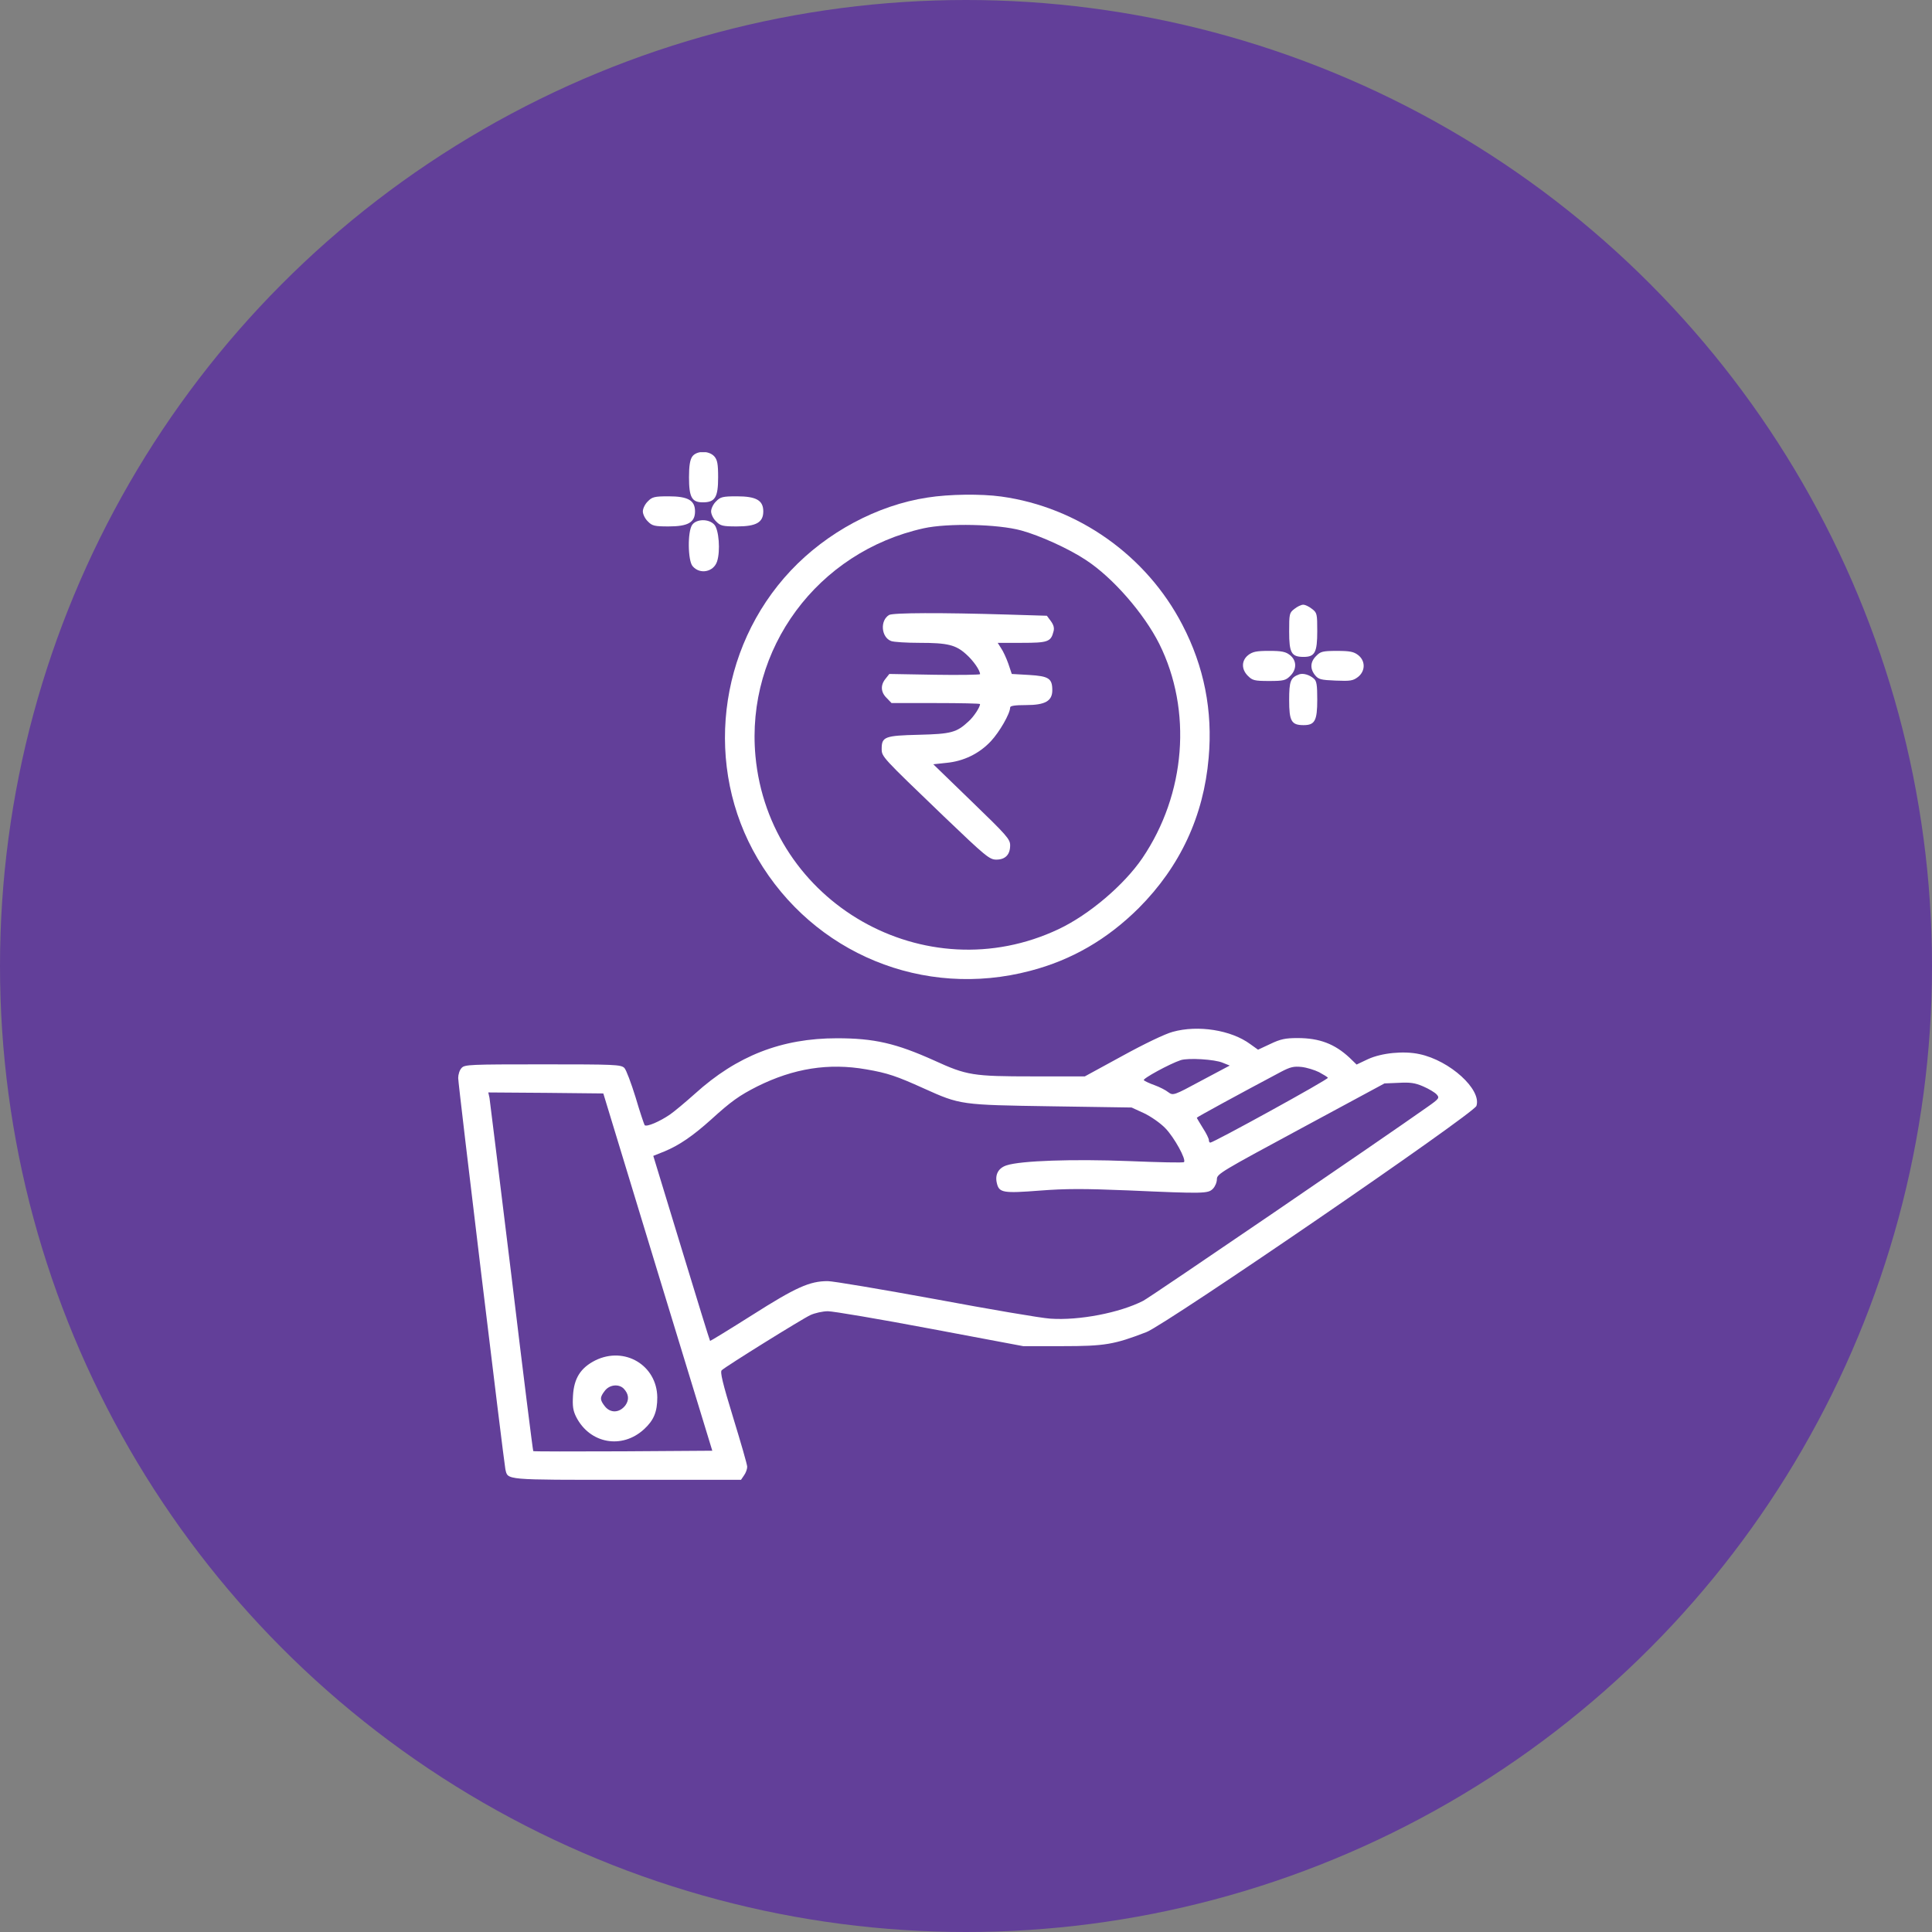
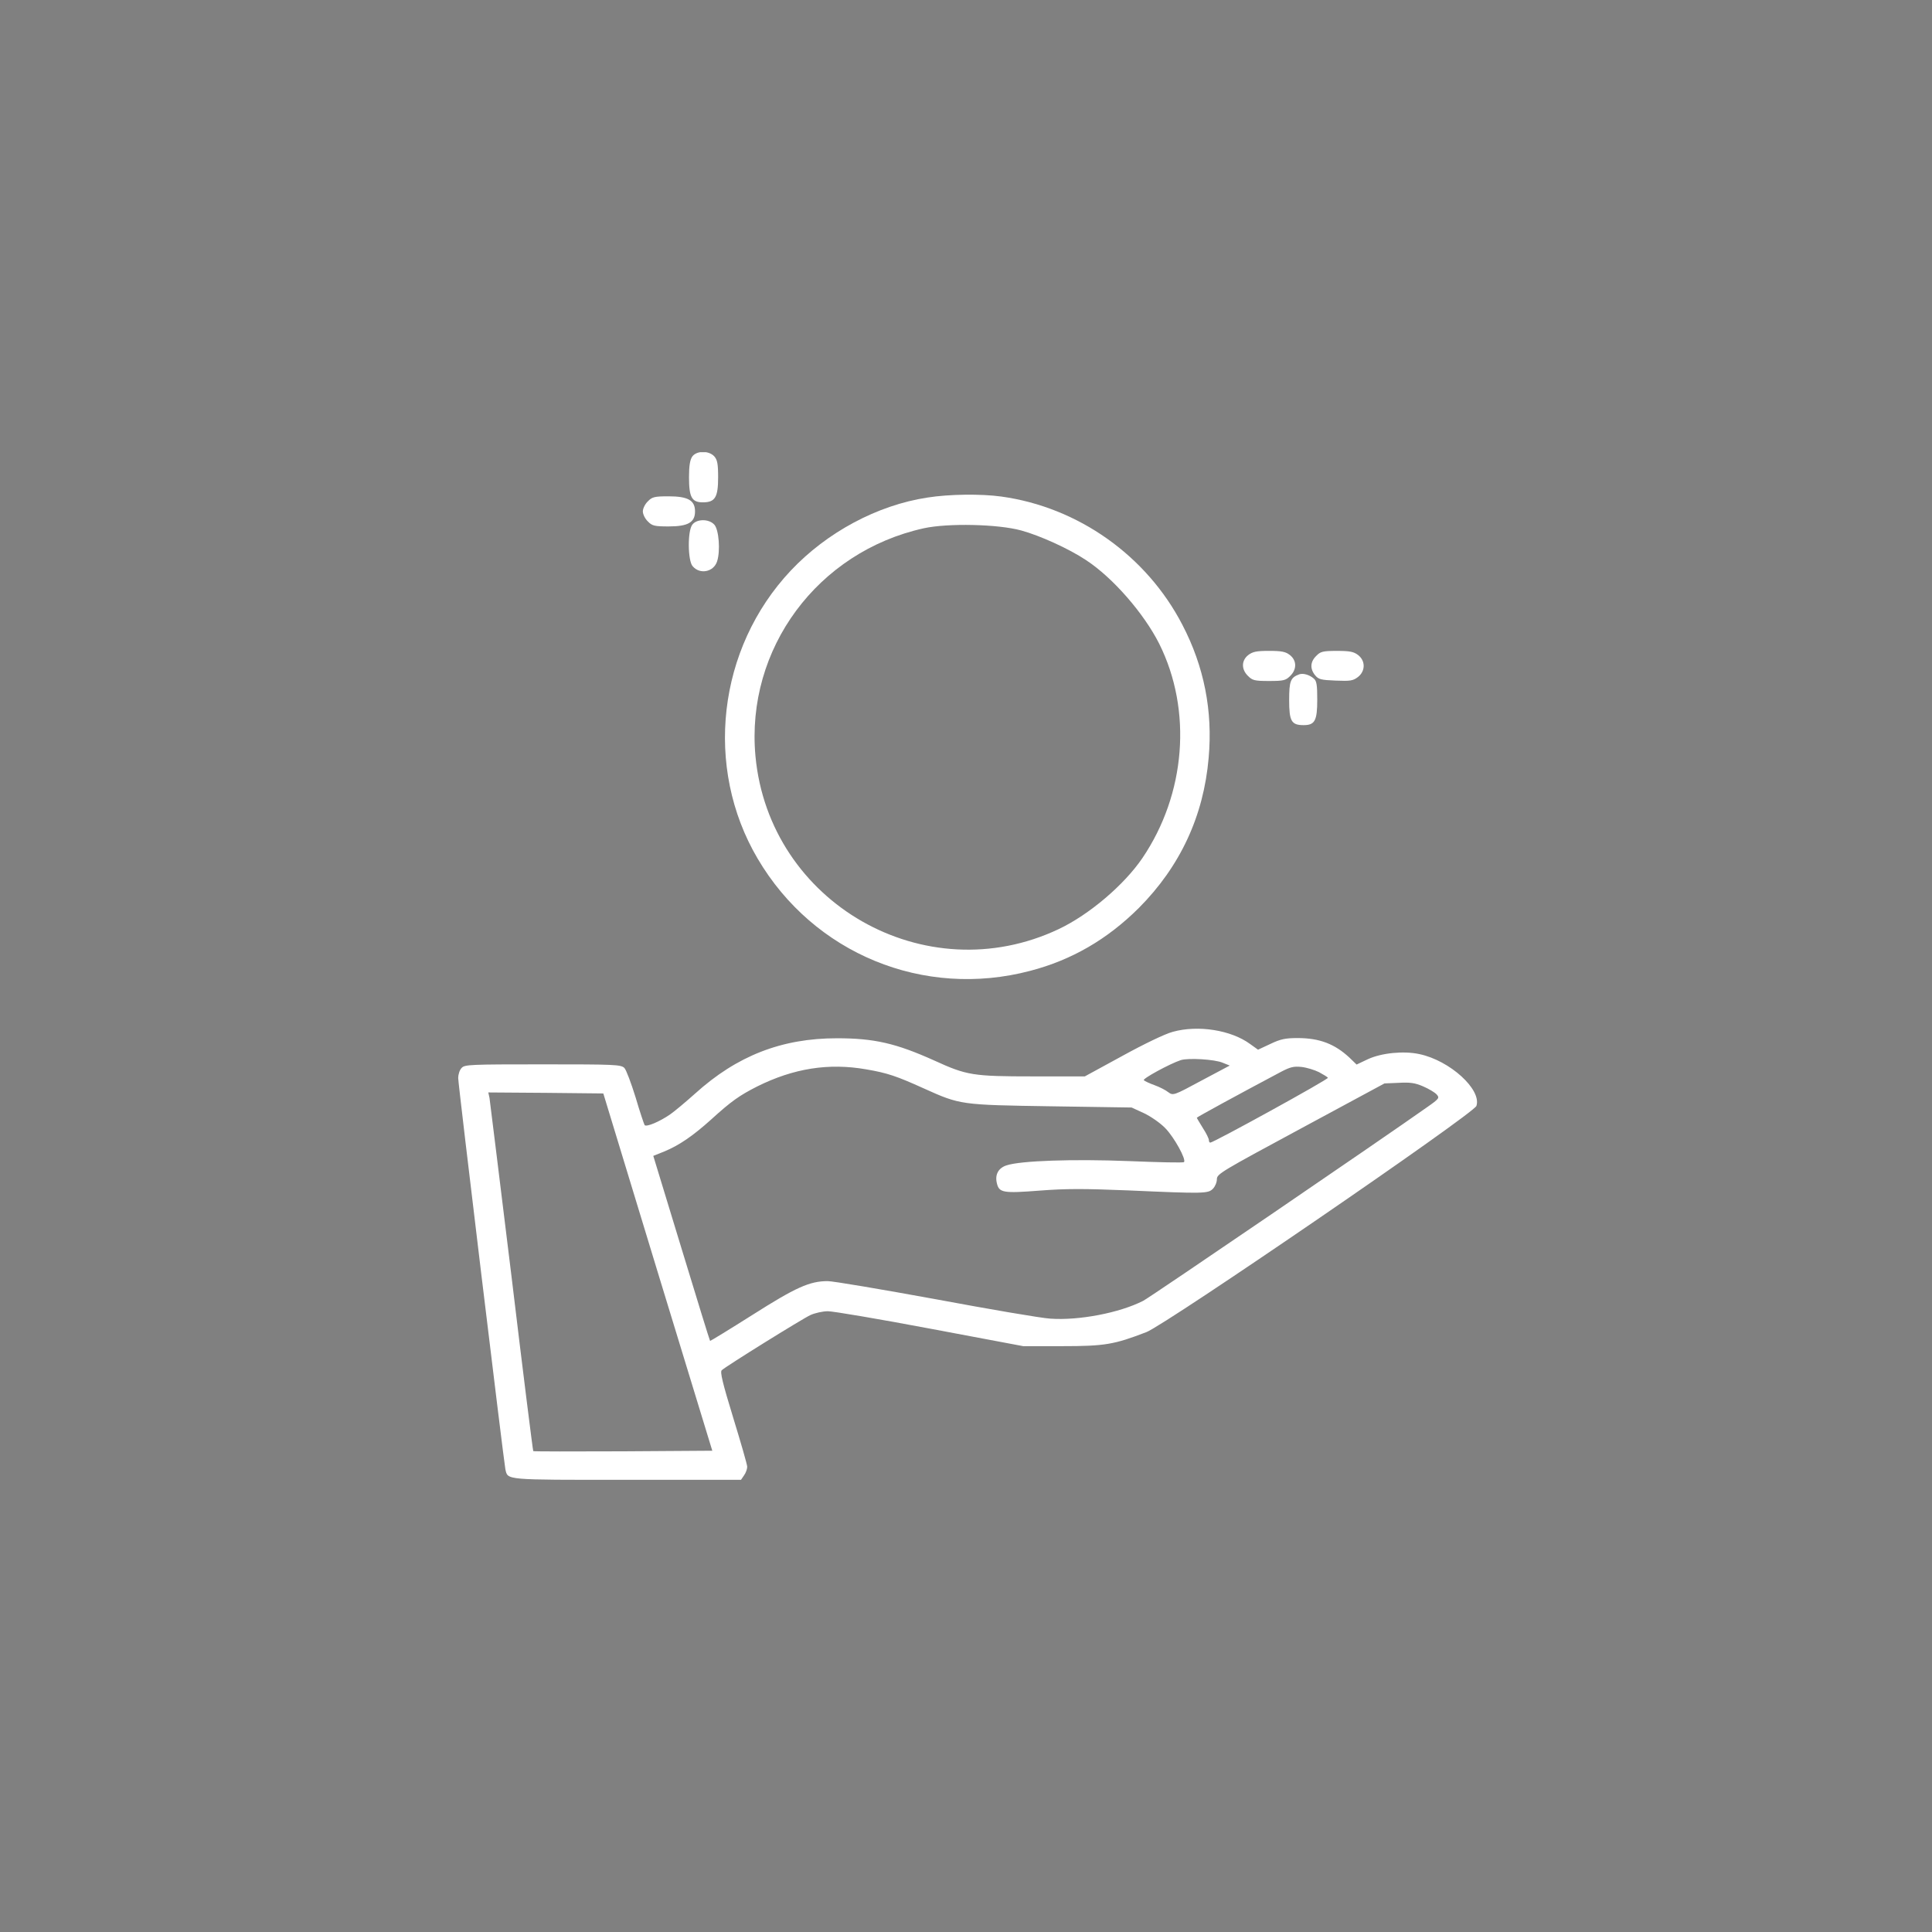
<svg xmlns="http://www.w3.org/2000/svg" width="94" height="94" viewBox="0 0 94 94" fill="none">
  <rect x="0" y="0" width="94" height="94" fill="#808080" stroke="none" />
-   <circle cx="47" cy="47" r="47" fill="#623F99" />
  <g clip-path="url(#clip0_5500_535)">
    <path d="M33.68 22.215C33.572 22.371 33.523 22.664 33.523 23.221C33.523 24.197 33.66 24.441 34.197 24.441C34.793 24.441 34.94 24.197 34.94 23.221C34.94 22.566 34.9 22.371 34.754 22.205C34.49 21.912 33.885 21.922 33.68 22.215Z" fill="white" />
    <path d="M45.125 24.208C42.684 24.579 40.232 25.897 38.474 27.762C34.91 31.551 34.246 37.333 36.863 41.776C39.588 46.405 44.939 48.602 50.125 47.235C52.146 46.708 53.875 45.702 55.408 44.178C57.42 42.157 58.562 39.706 58.806 36.874C59.012 34.589 58.582 32.421 57.527 30.399C55.789 27.04 52.459 24.676 48.719 24.159C47.722 24.022 46.179 24.042 45.125 24.208ZM49.685 25.809C50.584 26.053 52.01 26.698 52.83 27.245C54.148 28.104 55.662 29.852 56.404 31.327C58.016 34.569 57.693 38.632 55.584 41.747C54.695 43.055 52.996 44.501 51.512 45.204C45.017 48.28 37.42 43.934 36.756 36.786C36.277 31.571 39.773 26.844 44.949 25.702C46.111 25.448 48.553 25.497 49.685 25.809Z" fill="white" />
-     <path d="M43.26 29.92C42.81 30.184 42.869 31.004 43.357 31.189C43.484 31.238 44.109 31.277 44.734 31.277C46.111 31.277 46.502 31.375 47.01 31.834C47.361 32.147 47.684 32.615 47.684 32.801C47.684 32.83 46.688 32.85 45.477 32.83L43.27 32.791L43.084 33.025C42.83 33.338 42.85 33.68 43.143 33.963L43.377 34.207H45.535C46.717 34.207 47.684 34.227 47.684 34.256C47.684 34.402 47.381 34.871 47.127 35.096C46.541 35.643 46.277 35.711 44.705 35.75C43.055 35.789 42.898 35.848 42.898 36.424C42.898 36.824 42.889 36.805 45.926 39.725C47.957 41.668 48.143 41.824 48.475 41.824C48.914 41.824 49.148 41.58 49.148 41.131C49.148 40.828 48.982 40.643 47.273 38.992L45.408 37.185L46.043 37.117C46.883 37.039 47.645 36.668 48.211 36.062C48.631 35.613 49.148 34.715 49.148 34.422C49.148 34.344 49.363 34.305 49.92 34.305C50.848 34.305 51.199 34.109 51.199 33.582C51.199 33.006 51.023 32.898 50.076 32.84L49.227 32.791L49.06 32.293C48.963 32.02 48.807 31.678 48.709 31.541L48.543 31.277H49.715C50.984 31.277 51.131 31.229 51.258 30.721C51.307 30.555 51.258 30.398 51.131 30.223L50.935 29.959L48.992 29.9C45.789 29.803 43.455 29.812 43.26 29.92Z" fill="white" />
    <path d="M31.521 24.393C31.385 24.52 31.277 24.744 31.277 24.881C31.277 25.018 31.385 25.242 31.521 25.369C31.727 25.584 31.844 25.613 32.527 25.613C33.475 25.613 33.816 25.418 33.816 24.881C33.816 24.344 33.475 24.148 32.527 24.148C31.844 24.148 31.727 24.178 31.521 24.393Z" fill="white" />
-     <path d="M34.842 24.393C34.705 24.52 34.598 24.744 34.598 24.881C34.598 25.018 34.705 25.242 34.842 25.369C35.047 25.584 35.164 25.613 35.848 25.613C36.795 25.613 37.137 25.418 37.137 24.881C37.137 24.344 36.795 24.148 35.848 24.148C35.164 24.148 35.047 24.178 34.842 24.393Z" fill="white" />
    <path d="M33.679 25.535C33.445 25.858 33.465 27.283 33.699 27.547C34.051 27.967 34.724 27.83 34.89 27.313C35.056 26.805 34.978 25.77 34.754 25.526C34.49 25.233 33.885 25.242 33.679 25.535Z" fill="white" />
-     <path d="M62.977 29.627C62.732 29.812 62.723 29.871 62.723 30.73C62.723 31.766 62.83 31.961 63.426 31.961C63.973 31.961 64.09 31.746 64.09 30.711C64.09 29.871 64.08 29.812 63.836 29.627C63.69 29.51 63.504 29.422 63.406 29.422C63.309 29.422 63.123 29.51 62.977 29.627Z" fill="white" />
    <path d="M60.73 31.873C60.398 32.137 60.389 32.566 60.721 32.889C60.936 33.103 61.033 33.133 61.746 33.133C62.459 33.133 62.557 33.103 62.772 32.889C63.104 32.566 63.094 32.137 62.762 31.873C62.547 31.707 62.361 31.668 61.746 31.668C61.131 31.668 60.945 31.707 60.73 31.873Z" fill="white" />
    <path d="M64.041 31.913C63.748 32.196 63.729 32.538 63.983 32.85C64.148 33.055 64.266 33.085 64.988 33.114C65.701 33.143 65.828 33.124 66.072 32.938C66.434 32.655 66.443 32.157 66.082 31.874C65.867 31.708 65.682 31.669 65.047 31.669C64.363 31.669 64.246 31.698 64.041 31.913Z" fill="white" />
    <path d="M63.211 32.81C62.791 32.967 62.723 33.133 62.723 34.06C62.723 35.086 62.83 35.281 63.426 35.281C63.973 35.281 64.09 35.066 64.09 34.041C64.09 33.328 64.061 33.133 63.924 33.016C63.709 32.83 63.406 32.742 63.211 32.81Z" fill="white" />
    <path d="M57.059 50.203C56.688 50.301 55.672 50.789 54.607 51.375L52.781 52.371H50.262C47.332 52.371 47.039 52.322 45.457 51.599C43.592 50.76 42.537 50.516 40.721 50.516C38.035 50.516 35.857 51.365 33.816 53.211C33.357 53.621 32.81 54.08 32.596 54.227C32.098 54.568 31.463 54.842 31.365 54.744C31.336 54.695 31.131 54.099 30.926 53.396C30.711 52.703 30.467 52.049 30.379 51.961C30.213 51.795 29.9 51.785 26.414 51.785C22.859 51.785 22.605 51.795 22.459 51.961C22.361 52.059 22.293 52.283 22.293 52.449C22.293 52.771 24.51 71.102 24.588 71.482C24.715 72.019 24.48 72 30.496 72H36.053L36.199 71.785C36.287 71.668 36.355 71.473 36.355 71.365C36.355 71.258 36.043 70.183 35.672 68.973C35.154 67.283 35.027 66.746 35.115 66.668C35.32 66.473 39.031 64.168 39.432 63.982C39.647 63.885 40.027 63.797 40.281 63.797C40.535 63.797 42.781 64.178 45.262 64.646L49.783 65.496H51.688C53.758 65.496 54.207 65.418 55.779 64.812C56.766 64.422 71.707 54.187 71.834 53.807C72.098 53.016 70.545 51.599 69.061 51.287C68.299 51.121 67.225 51.228 66.561 51.531L66.004 51.795L65.662 51.463C64.939 50.789 64.197 50.506 63.133 50.506C62.547 50.506 62.303 50.555 61.815 50.789L61.209 51.072L60.828 50.799C59.9 50.115 58.289 49.861 57.059 50.203ZM59.49 51.707L59.832 51.844L58.455 52.576C57.098 53.309 57.078 53.309 56.844 53.142C56.727 53.045 56.424 52.889 56.18 52.801C55.935 52.713 55.701 52.605 55.652 52.557C55.574 52.488 56.912 51.756 57.449 51.58C57.81 51.463 59.109 51.541 59.49 51.707ZM42.147 52.029C43.182 52.205 43.631 52.361 44.949 52.957C46.727 53.758 46.736 53.758 51.15 53.826L55.057 53.885L55.652 54.158C55.984 54.314 56.453 54.637 56.697 54.891C57.127 55.33 57.732 56.424 57.605 56.541C57.576 56.58 56.375 56.551 54.93 56.492C52.185 56.385 49.666 56.473 48.982 56.697C48.572 56.824 48.397 57.156 48.504 57.576C48.611 58.035 48.826 58.064 50.584 57.928C51.863 57.83 52.713 57.83 54.891 57.918C58.602 58.084 58.777 58.074 59.012 57.84C59.119 57.732 59.207 57.527 59.207 57.371C59.207 57.117 59.432 56.99 63.289 54.91L67.361 52.713L68.055 52.684C68.602 52.654 68.846 52.684 69.246 52.859C69.519 52.977 69.812 53.152 69.9 53.25C70.047 53.416 70.027 53.455 69.441 53.865C67.332 55.359 55.926 63.142 55.623 63.289C54.48 63.875 52.498 64.256 51.102 64.158C50.643 64.129 48.133 63.699 45.516 63.211C42.889 62.732 40.535 62.332 40.272 62.332C39.393 62.332 38.719 62.635 36.6 63.982C35.486 64.686 34.559 65.252 34.549 65.242C34.529 65.223 33.904 63.191 33.152 60.721L31.785 56.238L32.322 56.023C33.035 55.73 33.709 55.271 34.598 54.471C35.574 53.582 35.975 53.299 36.844 52.859C38.611 51.98 40.32 51.707 42.147 52.029ZM64.178 52.166C64.393 52.283 64.588 52.4 64.607 52.439C64.656 52.508 59.041 55.594 58.885 55.594C58.846 55.594 58.816 55.535 58.816 55.467C58.816 55.398 58.69 55.135 58.523 54.881C58.367 54.627 58.23 54.402 58.23 54.383C58.23 54.353 60.252 53.25 62.332 52.146C62.781 51.912 62.947 51.873 63.328 51.912C63.582 51.941 63.963 52.059 64.178 52.166ZM32 61.892L34.656 70.584L30.311 70.613C27.928 70.623 25.955 70.623 25.945 70.603C25.926 70.584 25.447 66.775 24.891 62.137C24.324 57.488 23.836 53.572 23.816 53.416L23.758 53.152L26.561 53.172L29.354 53.201L32 61.892Z" fill="white" />
-     <path d="M28.963 66.189C28.25 66.55 27.928 67.058 27.879 67.898C27.849 68.415 27.879 68.63 28.035 68.943C28.699 70.242 30.262 70.525 31.336 69.538C31.814 69.099 31.98 68.689 31.98 67.986C31.961 66.423 30.389 65.486 28.963 66.189ZM30.34 67.556C30.594 67.82 30.623 68.103 30.428 68.376C30.144 68.747 29.705 68.767 29.431 68.425C29.178 68.103 29.178 67.986 29.431 67.663C29.656 67.37 30.096 67.322 30.34 67.556Z" fill="white" />
  </g>
  <defs>
    <clipPath id="clip0_5500_535">
      <rect width="50" height="50" fill="white" transform="translate(22 22)" />
    </clipPath>
  </defs>
</svg>